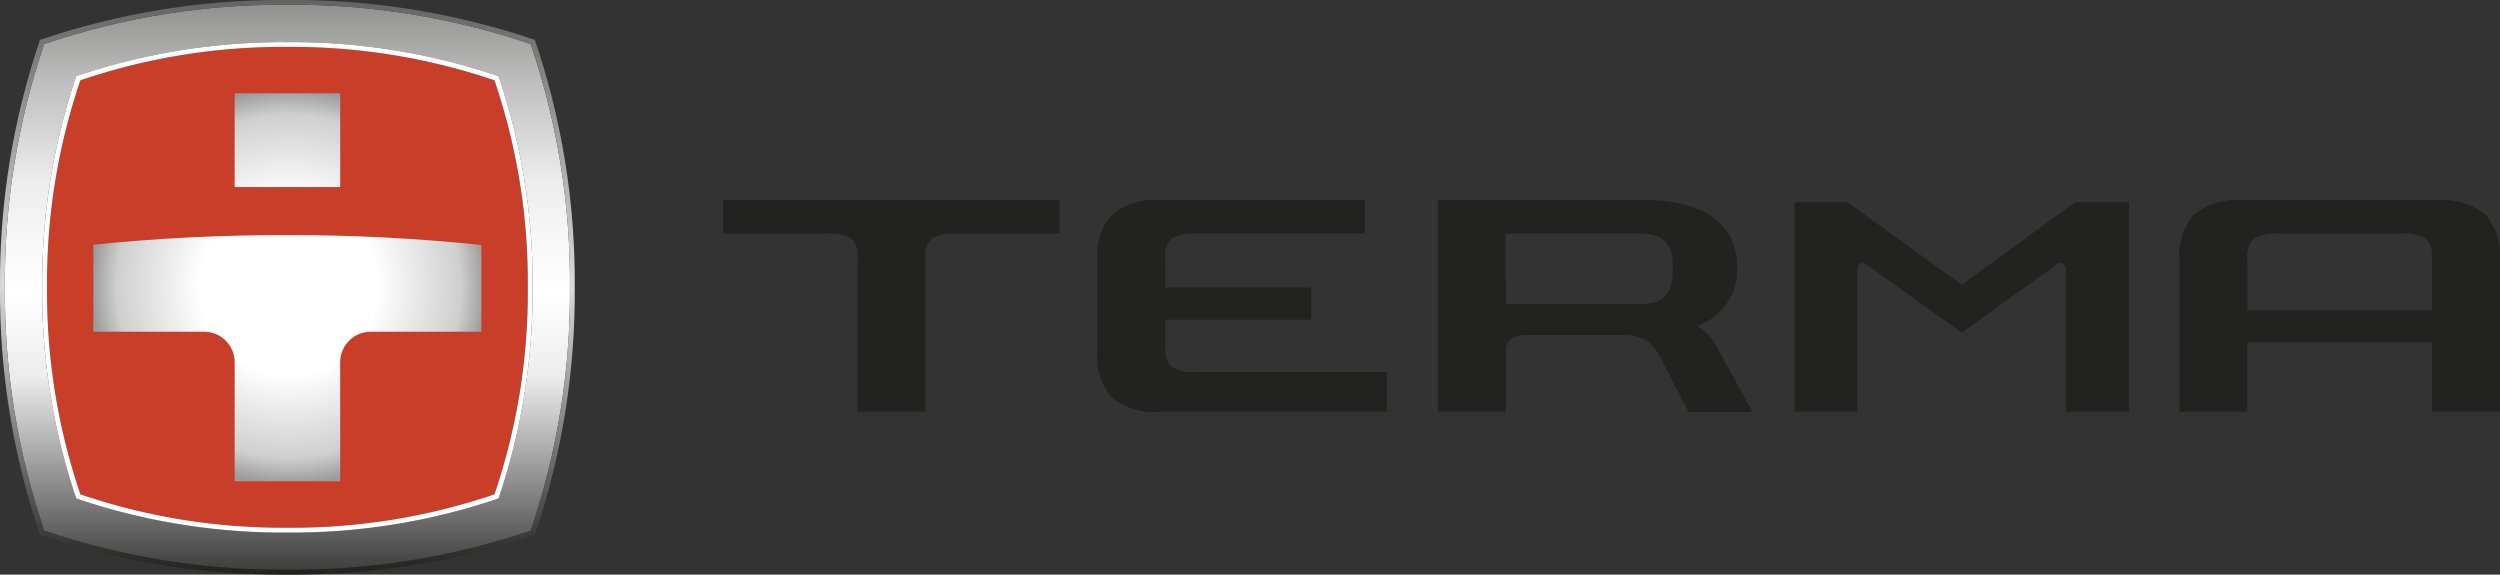
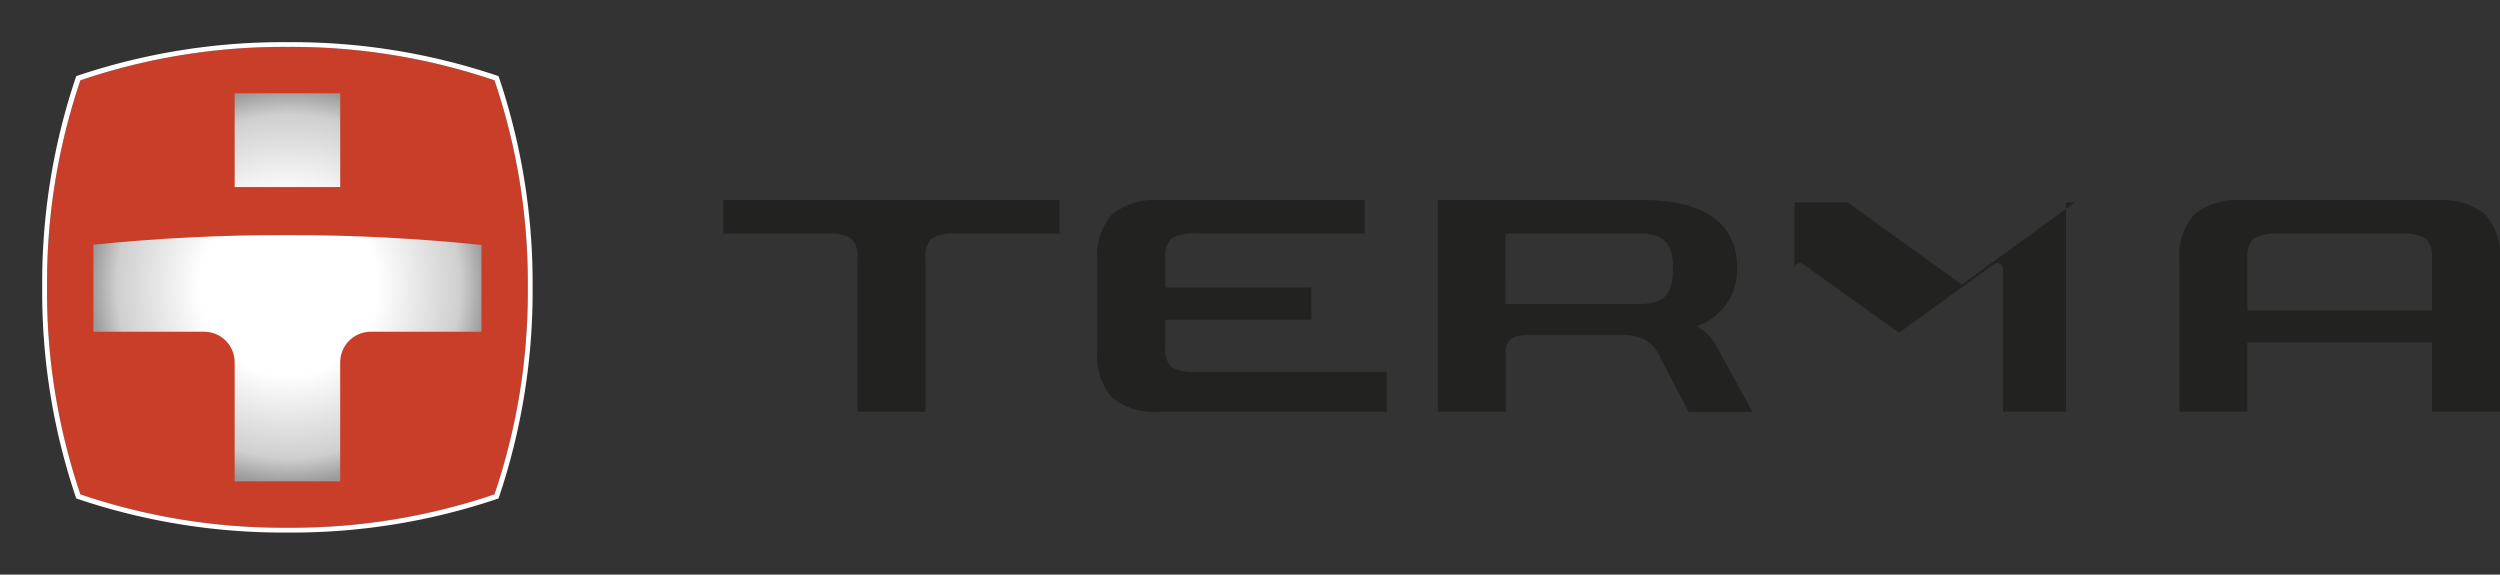
<svg xmlns="http://www.w3.org/2000/svg" viewBox="0 0 164.014 37.697">
  <rect x="0" y="0" width="164.014" height="37.697" fill="#333333" stroke="none" />
  <defs>
    <clipPath id="clip-path" transform="translate(0 -0)">
      <rect width="164.015" height="37.697" style="fill: none" />
    </clipPath>
    <clipPath id="clip-path-3" transform="translate(0 -0)">
-       <path d="M5.001,32.7a42.12,42.12,0,0,1-2.233-13.853A42.154,42.154,0,0,1,5.001,4.995a42.244,42.244,0,0,1,13.85-2.229,42.184,42.184,0,0,1,13.856,2.229,42.258,42.258,0,0,1,2.235,13.852A42.224,42.224,0,0,1,32.707,32.7a42.152,42.152,0,0,1-13.856,2.239A42.213,42.213,0,0,1,5.001,32.7M2.896,2.89A48.528,48.528,0,0,0,.321,18.847,48.556,48.556,0,0,0,2.896,34.81a48.468,48.468,0,0,0,15.955,2.568A48.476,48.476,0,0,0,34.818,34.81a48.531,48.531,0,0,0,2.573-15.963A48.503,48.503,0,0,0,34.818,2.89,48.426,48.426,0,0,0,18.851.311,48.41,48.41,0,0,0,2.896,2.89" style="fill: none" />
-     </clipPath>
+       </clipPath>
    <linearGradient id="linear-gradient" x1="-245.793" y1="-172.355" x2="-244.793" y2="-172.355" gradientTransform="matrix(0, 37.107, 37.107, 0, 6414.442, 9120.923)" gradientUnits="userSpaceOnUse">
      <stop offset="0" stop-color="#919190" />
      <stop offset="0.14" stop-color="#bfbfbf" />
      <stop offset="0.31" stop-color="#ececec" />
      <stop offset="0.4" stop-color="#f6f6f6" />
      <stop offset="0.51" stop-color="#fff" />
      <stop offset="0.58" stop-color="#f6f6f6" />
      <stop offset="0.66" stop-color="#ececec" />
      <stop offset="0.82" stop-color="#9c9b9b" />
      <stop offset="1" stop-color="#3f3e3e" />
    </linearGradient>
    <clipPath id="clip-path-5" transform="translate(0 -0)">
-       <path d="M2.896,34.81A48.556,48.556,0,0,1,.321,18.847,48.528,48.528,0,0,1,2.896,2.89,48.41,48.41,0,0,1,18.851.311,48.426,48.426,0,0,1,34.818,2.89a48.503,48.503,0,0,1,2.573,15.957A48.531,48.531,0,0,1,34.818,34.81a48.476,48.476,0,0,1-15.967,2.568A48.468,48.468,0,0,1,2.896,34.81M18.851,0A49.221,49.221,0,0,0,2.622,2.616,49.443,49.443,0,0,0,0,18.847a49.467,49.467,0,0,0,2.622,16.235,49.378,49.378,0,0,0,16.229,2.615,49.371,49.371,0,0,0,16.238-2.615,49.313,49.313,0,0,0,2.617-16.235,49.288,49.288,0,0,0-2.617-16.231A49.214,49.214,0,0,0,18.851,0Z" style="fill: none" />
-     </clipPath>
+       </clipPath>
    <linearGradient id="linear-gradient-2" x1="-245.891" y1="-172.468" x2="-244.891" y2="-172.468" gradientTransform="matrix(0, 37.738, 37.738, 0, 6527.399, 9279.287)" gradientUnits="userSpaceOnUse">
      <stop offset="0" stop-color="#636363" />
      <stop offset="0.24" stop-color="#a0a09f" />
      <stop offset="0.5" stop-color="#d9d9d9" />
      <stop offset="0.74" stop-color="#868686" />
      <stop offset="1" stop-color="#222221" />
    </linearGradient>
    <clipPath id="clip-path-6" transform="translate(0 -0)">
      <path d="M6.127,16.054v5.708h7.267a2.004,2.004,0,0,1,2.001,2.008v7.808h6.923V23.77a2.007,2.007,0,0,1,2.004-2.008h7.263v-5.69a119.894,119.894,0,0,0-12.812-.646,120.843,120.843,0,0,0-12.646.628m9.268-3.781h6.924V6.122H15.395Z" style="fill: none" />
    </clipPath>
    <radialGradient id="radial-gradient" cx="-232.22" cy="-195.867" r="1" gradientTransform="matrix(12.96, 0, 0, -12.96, 3028.505, -2519.646)" gradientUnits="userSpaceOnUse">
      <stop offset="0" stop-color="#fff" />
      <stop offset="0.35" stop-color="#fff" />
      <stop offset="0.45" stop-color="#fff" />
      <stop offset="0.87" stop-color="#cfcfcf" />
      <stop offset="1" stop-color="#9c9b9b" />
    </radialGradient>
  </defs>
  <g id="Layer_2" data-name="Layer 2">
    <g id="Layer_1-2" data-name="Layer 1">
      <g style="clip-path: url(#clip-path)">
        <g style="clip-path: url(#clip-path)">
          <path d="M18.855,3.077a41.384,41.384,0,0,0-13.58,2.191,41.253,41.253,0,0,0-2.188,13.579,41.338,41.338,0,0,0,2.188,13.59,41.494,41.494,0,0,0,13.58,2.183,41.492,41.492,0,0,0,13.584-2.183,41.312,41.312,0,0,0,2.187-13.59,41.227,41.227,0,0,0-2.187-13.579,41.382,41.382,0,0,0-13.584-2.191" transform="translate(0 -0)" style="fill: #c83e28" />
        </g>
        <g style="clip-path: url(#clip-path-3)">
          <rect x="0.321" y="0.311" width="37.07" height="37.067" style="fill: url(#linear-gradient)" />
        </g>
        <g style="clip-path: url(#clip-path)">
          <path d="M18.851,2.767A42.234,42.234,0,0,0,5.002,4.995a42.136,42.136,0,0,0-2.233,13.852,42.104,42.104,0,0,0,2.233,13.854,42.203,42.203,0,0,0,13.849,2.237,42.149,42.149,0,0,0,13.856-2.237,42.234,42.234,0,0,0,2.235-13.854,42.266,42.266,0,0,0-2.235-13.852,42.18,42.18,0,0,0-13.856-2.228m13.588,29.665h0A41.338,41.338,0,0,1,18.851,34.62a41.302,41.302,0,0,1-13.577-2.188,41.308,41.308,0,0,1-2.187-13.585A41.273,41.273,0,0,1,5.274,5.269a41.326,41.326,0,0,1,13.577-2.191,41.363,41.363,0,0,1,13.588,2.191,41.221,41.221,0,0,1,2.187,13.578,41.255,41.255,0,0,1-2.187,13.585" transform="translate(0 -0)" style="fill: #fff" />
        </g>
        <g style="clip-path: url(#clip-path-5)">
          <rect width="37.706" height="37.697" style="fill: url(#linear-gradient-2)" />
        </g>
        <g style="clip-path: url(#clip-path-6)">
          <rect x="6.127" y="6.122" width="25.458" height="25.456" style="fill: url(#radial-gradient)" />
        </g>
        <g style="clip-path: url(#clip-path)">
          <path d="M47.459,15.329h6.764a2.868,2.868,0,0,1,1.627.317,1.61,1.61,0,0,1,.409,1.307V27.01h4.459V16.953a1.61,1.61,0,0,1,.41-1.307,2.854,2.854,0,0,1,1.623-.317h6.761v-2.197H47.459Z" transform="translate(0 -0)" style="fill: #222221" />
          <path d="M72.946,14.075a4.08,4.08,0,0,0-.956,3.013v5.974a4.085,4.085,0,0,0,.956,3.014,4.418,4.418,0,0,0,3.168.937h14.865v-2.617H78.483a2.891,2.891,0,0,1-1.625-.318,1.634,1.634,0,0,1-.41-1.315v-1.786h9.584v-2.115h-9.584v-1.911a1.625,1.625,0,0,1,.41-1.305,2.828,2.828,0,0,1,1.625-.325h11.045v-2.189H76.114a4.422,4.422,0,0,0-3.168.943" transform="translate(0 -0)" style="fill: #222221" />
-           <path d="M136.132,13.277l-7.428,5.393-7.49-5.393h-3.488v13.735h4.123v-9.401a.36.36,0,0,1,.363-.348.38.38,0,0,1,.199.054l6.293,4.513,6.258-4.513a.385.385,0,0,1,.201-.054.37.37,0,0,1,.373.346v9.4h4.131V13.277Z" transform="translate(0 -0)" style="fill: #222221" />
+           <path d="M136.132,13.277l-7.428,5.393-7.49-5.393h-3.488v13.735v-9.401a.36.36,0,0,1,.363-.348.38.38,0,0,1,.199.054l6.293,4.513,6.258-4.513a.385.385,0,0,1,.201-.054.37.37,0,0,1,.373.346v9.4h4.131V13.277Z" transform="translate(0 -0)" style="fill: #222221" />
          <path d="M163.047,14.076a4.419,4.419,0,0,0-3.164-.945h-12.767a4.432,4.432,0,0,0-3.17.945,4.079,4.079,0,0,0-.959,3.022v9.914h4.455v-4.551h12.107v4.551h4.465v-9.914a4.089,4.089,0,0,0-.967-3.022m-15.605,6.277h0v-3.381a1.635,1.635,0,0,1,.412-1.317,2.857,2.857,0,0,1,1.627-.326h8.033a2.829,2.829,0,0,1,1.625.326,1.618,1.618,0,0,1,.41,1.317v3.381Z" transform="translate(0 -0)" style="fill: #222221" />
          <path d="M112.642,22.776a3.182,3.182,0,0,0-1.324-1.38,3.891,3.891,0,0,0,2.646-3.855c.016-3.336-2.914-4.335-5.678-4.41H94.333v13.881h4.459V23.01c.01-.822.662-1.04,1.477-1.04h5.98v.004h.037a3.346,3.346,0,0,1,1.637.319,2.568,2.568,0,0,1,.996,1.155l1.865,3.575h4.196Zm-5.137-2.835h-8.73l-.01-4.62h8.779c1.453,0,2.24.503,2.213,2.319-.022,1.826-.707,2.301-2.252,2.301" transform="translate(0 -0)" style="fill: #222221" />
        </g>
      </g>
    </g>
  </g>
</svg>